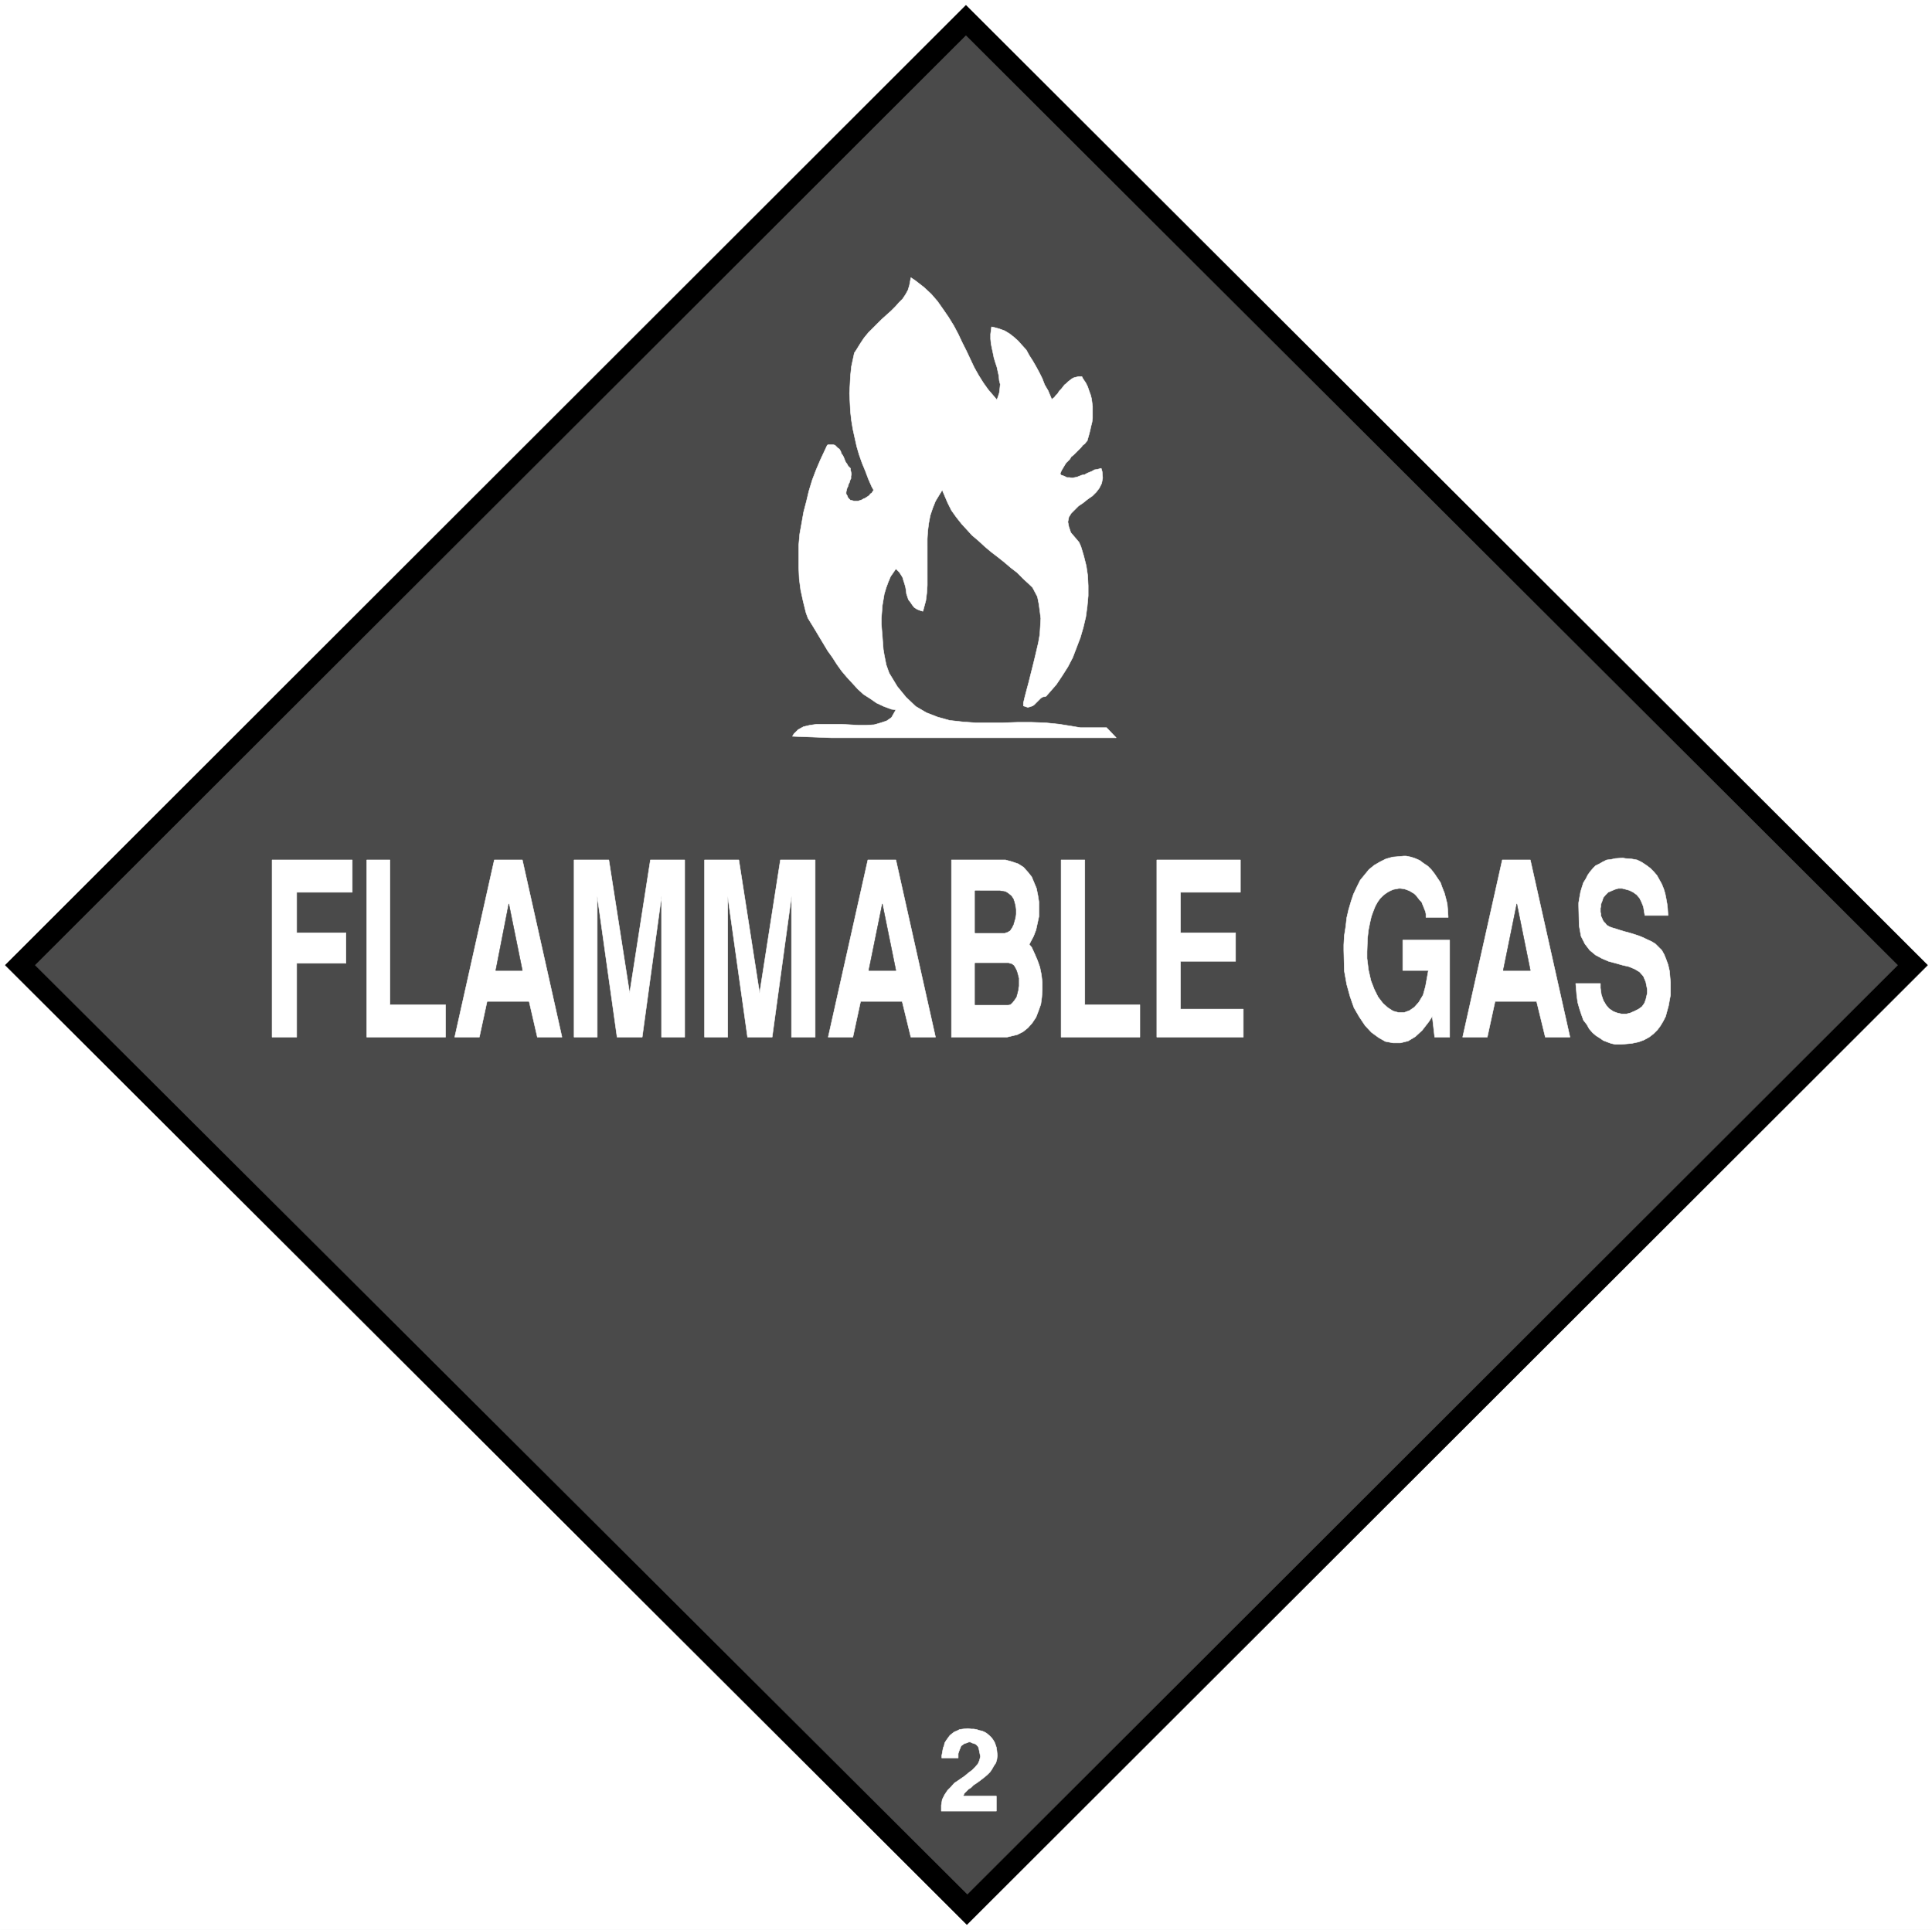
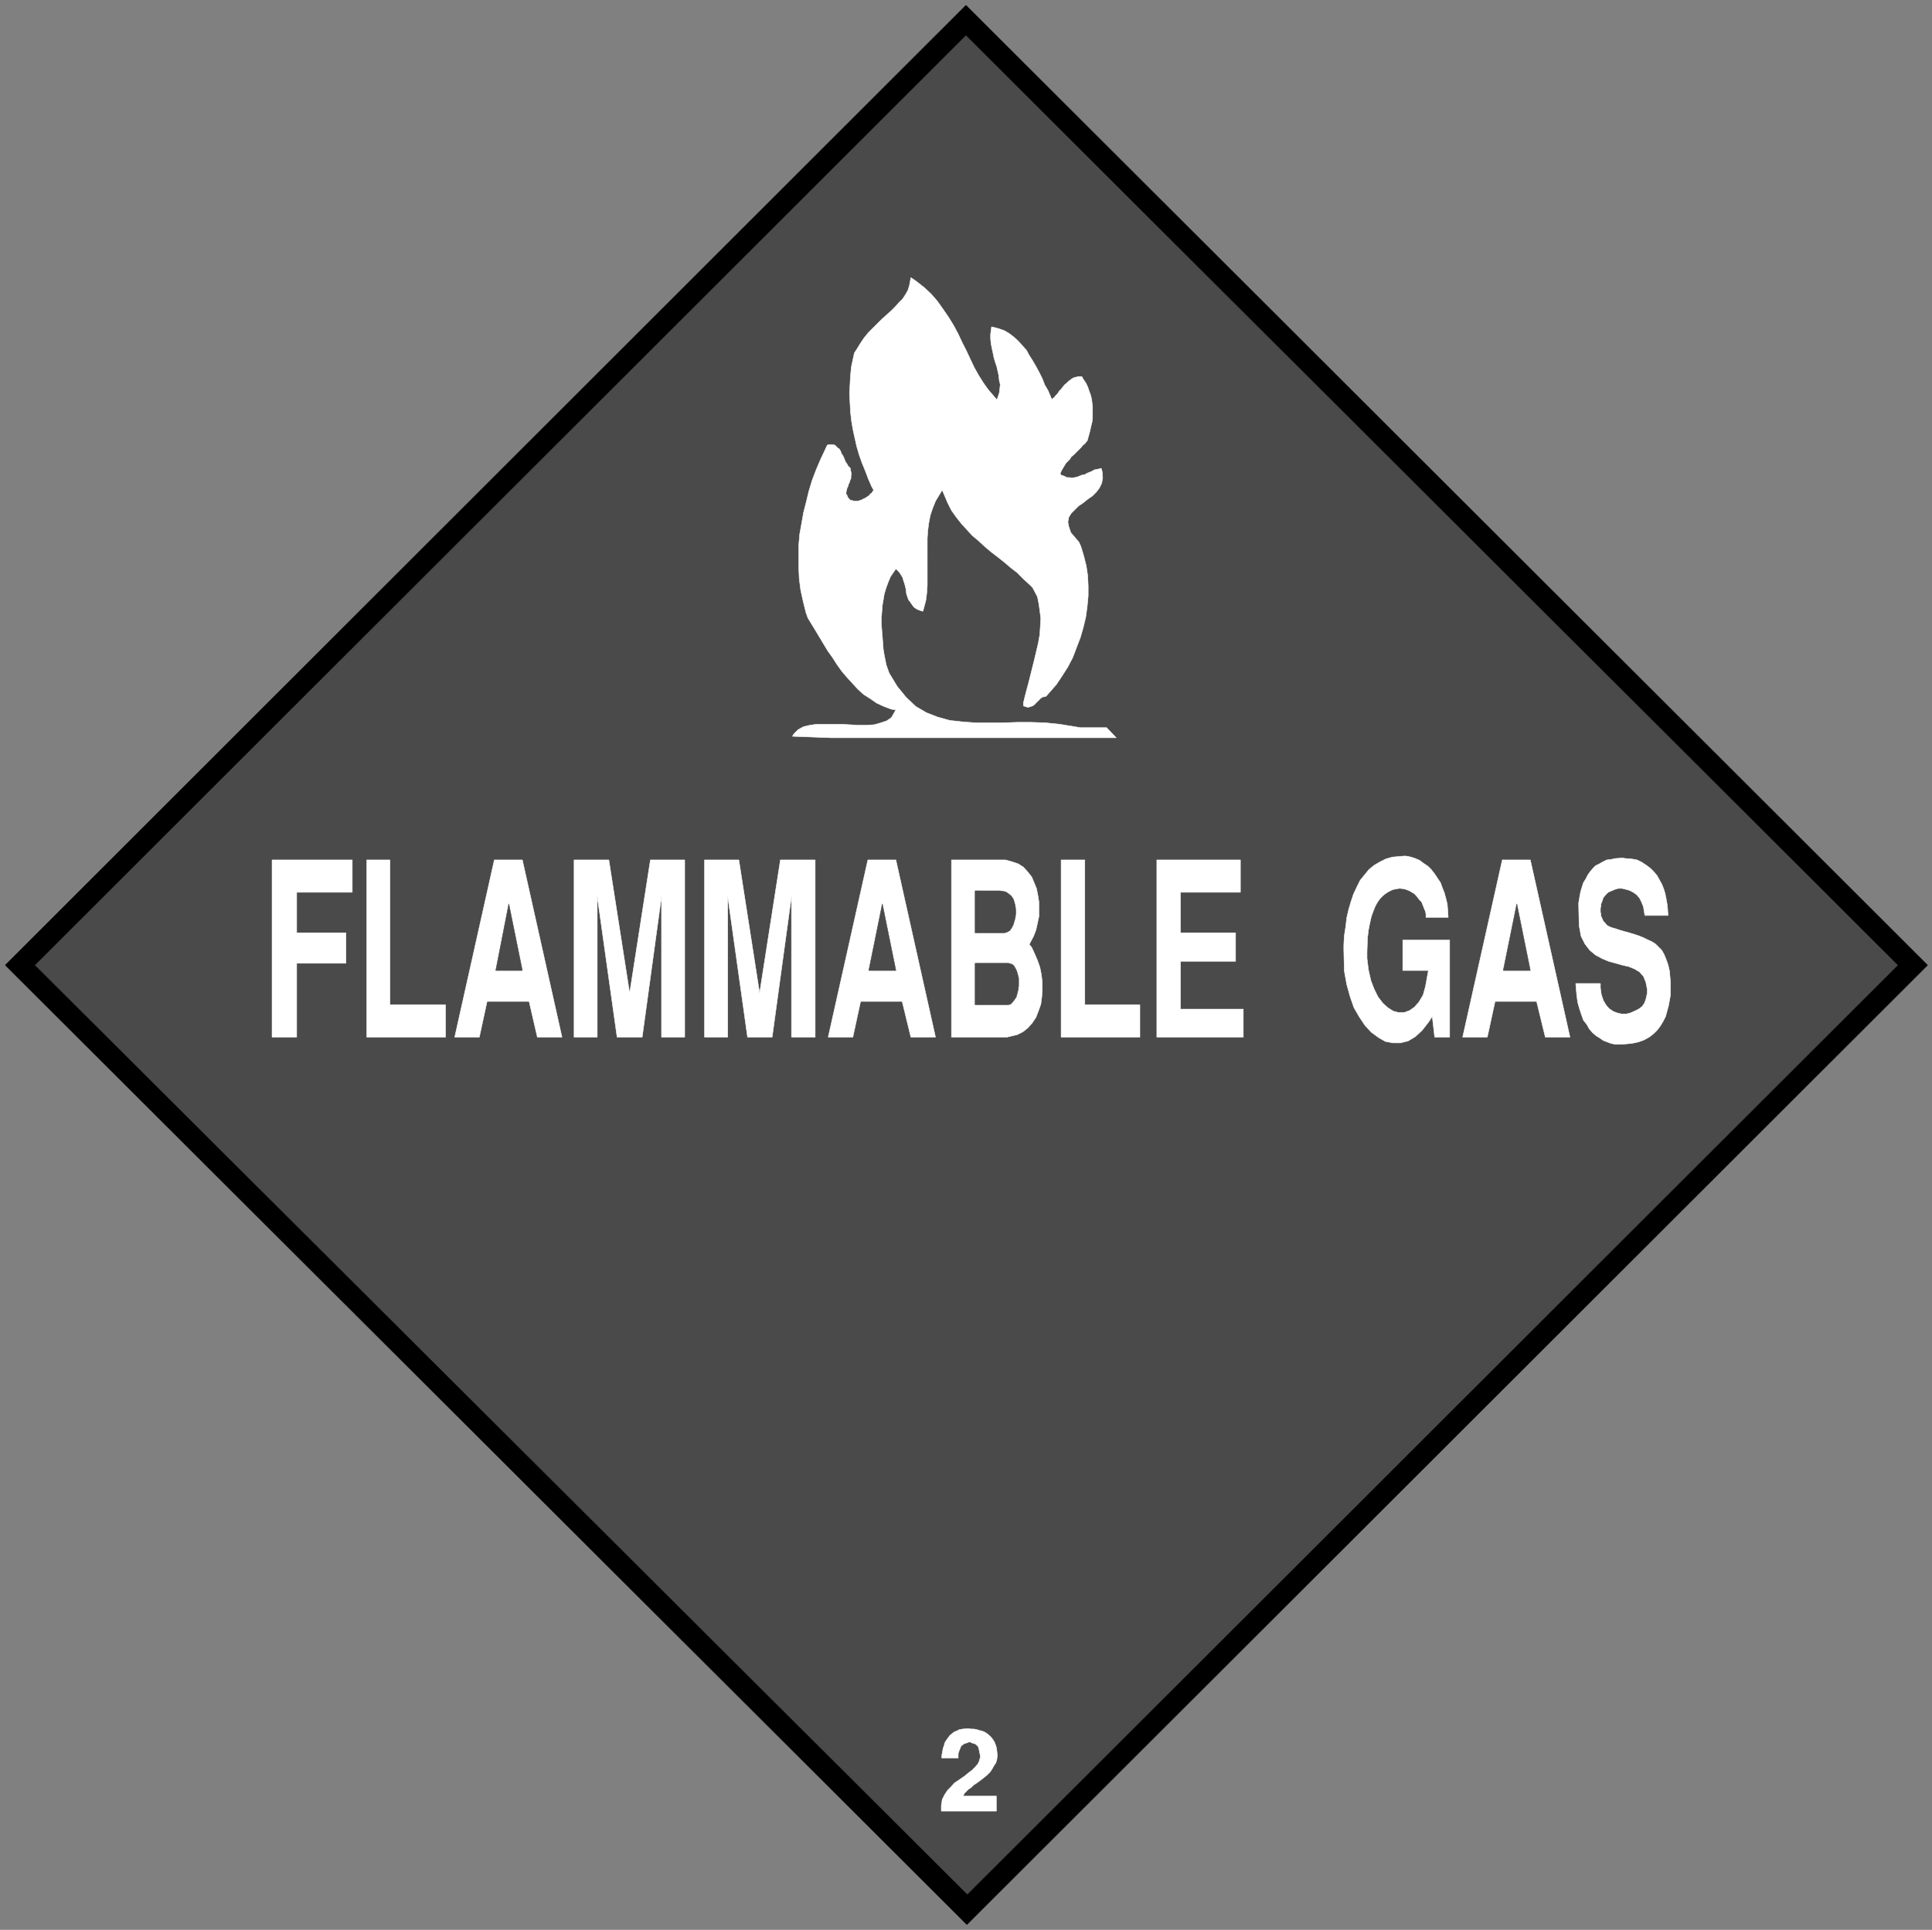
<svg xmlns="http://www.w3.org/2000/svg" width="2990pt" height="3983.198" viewBox="0 0 2990 2987.398">
  <rect x="0" y="0" width="2990" height="2987.398" fill="#808080" stroke="none" />
  <defs>
    <clipPath id="a">
      <path d="M0 2.55h2990V2990H0Zm0 0" />
    </clipPath>
    <clipPath id="b">
      <path d="M0 2.55h2990v2987.4H0Zm0 0" />
    </clipPath>
  </defs>
  <g clip-path="url(#a)" transform="translate(0 -2.55)">
-     <path style="fill:#fff;fill-opacity:1;fill-rule:nonzero;stroke:none" d="M0 2989.95h2991.3V2.55H0Zm0 0" />
-   </g>
+     </g>
  <g clip-path="url(#b)" transform="translate(0 -2.55)">
-     <path style="fill:#fff;fill-opacity:1;fill-rule:evenodd;stroke:#fff;stroke-width:.14;stroke-linecap:square;stroke-linejoin:bevel;stroke-miterlimit:10;stroke-opacity:1" d="M0 .5h575.25V575H0Zm0 0" transform="matrix(5.2 0 0 -5.2 0 2992.55)" />
-   </g>
+     </g>
  <path style="fill:#000;fill-opacity:1;fill-rule:evenodd;stroke:#000;stroke-width:.14;stroke-linecap:square;stroke-linejoin:bevel;stroke-miterlimit:10;stroke-opacity:1" d="m1.58 287.68 285.9 285.74 286.19-285.74-285.9-285.6Zm0 0" transform="matrix(5.2 0 0 -5.2 0 2990)" />
  <path style="fill:#4a4a4a;fill-opacity:1;fill-rule:evenodd;stroke:#4a4a4a;stroke-width:.14;stroke-linecap:square;stroke-linejoin:bevel;stroke-miterlimit:10;stroke-opacity:1" d="m10.5 287.68 276.98 276.68 277.27-276.68L287.91 11.14Zm0 0" transform="matrix(5.2 0 0 -5.2 0 2990)" />
  <path style="fill:#fff;fill-opacity:1;fill-rule:evenodd;stroke:#fff;stroke-width:.14;stroke-linecap:square;stroke-linejoin:bevel;stroke-miterlimit:10;stroke-opacity:1" d="m296.69 455.99.28.72.43 1.29.15 1.15.14 1.44-.29 1.15-.14 1.44-.29 1.29-.28 1.29-.44 1.3-.43 1.43-.29 1.44-.28 1.29-.29 1.44-.14 1.44v1.44l.28 2.15.72-.14 1.58-.43 1.59-.58 1.43-.86 1.3-1.01 1.29-1.15 1.15-1.29 1.3-1.44.86-1.58 1.01-1.58 1-1.72 1.01-1.87.86-1.73.72-1.87 1.01-1.72 1.15-2.73.14.29.58.43.43.57.58.58.43.72.57.57.58.72.43.57.57.44.58.57.57.43.58.43.58.29.57.14.72.15H322l.28-.58.87-1.29.57-1.15.43-1.29.43-1.15.29-1.15.15-1.15.14-1.15v-3.45l-.14-1.15-.29-1.15-.29-1.3-.29-1.15-.57-2.01-.29-.29-.43-.57-.58-.43-.57-.72-2.16-2.16-.72-.57-.43-.72-.57-.58-.58-.57-.43-.72-.43-.72-.43-.72-.44-1 .29-.43.87-.29.86-.43h.72l.86-.15.72.15.72.14.72.29.72.29.86.14.72.43.72.29.72.29.72.43.86.14 1.15.29.29-1.01.14-1.87-.29-1.58-.72-1.43-.86-1.15-1.15-1.15-1.44-1.01-1.44-1.15-1.29-.86-2.16-2.16-.72-1.15-.28-1.44.28-1.43.58-1.73 2.44-2.87.58-1.3.86-2.87.72-2.88.43-2.87.15-3.02v-3.02l-.29-3.16-.43-3.16-.72-3.02-.87-3.02-1.15-3.02-1.15-3.01-1.43-2.74-1.73-2.73-1.73-2.58-3.02-3.45-.43-.15h-.28l-.44-.14-.43-.29-.72-.72-.28-.28-.44-.44-.57-.57-.43-.29-.43-.14-.44-.15-.57-.14-.43.14-.87.29v.86l.44 1.87.57 2.16.58 2.16.57 2.29.58 2.3.57 2.3.58 2.45.57 2.44.43 2.44.15 2.45.14 2.3-.29 2.3-.28 2.01-.43 2.16-1.44 2.73-.87.86-1.87 1.72-1.86 1.87-1.87 1.44-2.02 1.72-2.01 1.59-1.87 1.43-1.87 1.58-1.87 1.73-1.87 1.58-1.58 1.72-1.58 1.73-1.59 2.01-1.43 2.01-1.15 2.3-1.59 3.74-.71-1.15-1.3-2.15-.86-2.16-.72-2.16-.43-2.3-.29-2.3-.14-2.3V400.8l-.15-2.3-.29-2.3-.86-3.17-.57.15-1.15.43-.87.57-.57.72-.58.86-.57.72-.29.87-.29.86-.14 1.15-.15.86-.28 1.01-.29.86-.29 1.01-.43.71-.57.87-1.01 1-.58-.86-1-1.44-.72-1.72-.58-1.58-.57-1.87-.29-1.73-.29-1.72-.14-1.87-.15-1.87v-1.87l.15-1.87.14-1.72.15-2.01.14-1.87.29-1.73.57-2.87.87-2.44 2.44-4.03 2.59-3.16 2.87-2.73 3.17-1.87 3.31-1.29 3.59-1.01 3.88-.43 3.89-.29h8.05l4.32.15h4.31l4.17-.15 4.17-.43 6.18-1.01h7.77l2.88-3.01h-84.85l-11.51.43.43.72 1.3 1.29 1.58.86 1.87.43 2.01.29h7.34l2.59-.14 2.44-.15h2.45l2.3.15 2.01.57 1.73.58 1.43 1 1.3 2.3-1.3.15-2.3.86-2.15 1-1.87 1.3-2.02 1.29-1.72 1.58-1.58 1.73-1.59 1.72-1.58 1.87-1.44 2.01-1.29 2.02-1.44 2.01-1.29 2.15-1.3 2.16-1.29 2.16-2.02 3.3-.57 1.58-.86 3.45-.72 3.31-.43 3.3-.15 3.31v6.76l.29 3.3.57 3.16.58 3.31.86 3.31.72 3.01 1.01 3.31 1.15 3.02 1.29 3.02 2.02 4.31.28.14h1.44l.58-.14.43-.43.43-.43.43-.29.43-.72.15-.58.43-.57.29-.58.28-.71.29-.72.43-.58.29-.57.72-.72v-.43l.14-.58.15-.72-.15-.57v-.72l-.28-.57-.15-.58-.29-.57-.14-.58-.29-.57-.14-.58-.14-.57v-.58l.28-.43.29-.72.72-.72h.14l.58-.14.43-.14h1.01l.43.14.43.14.43.15.43.28.43.15.44.28.43.29.43.29.29.43.43.29.57.86-.57 1.01-1.01 2.3-.86 2.3-1.01 2.44-.86 2.44-.72 2.45-.58 2.58-.57 2.59-.43 2.59-.29 2.59-.14 2.73-.15 2.73.15 2.58.14 2.74.29 2.73.86 4.02.58.86 1.15 1.87 1.15 1.73 1.29 1.58 1.3 1.29 1.43 1.44 1.3 1.29 1.44 1.3 1.29 1.15 1.29 1.29 1.01 1.15 1.15 1.15.86 1.29.72 1.3.44 1.43.43 2.3 1.29-.86 2.59-2.01 2.16-2.01 1.87-2.16 1.72-2.44 1.58-2.3 1.59-2.59 1.29-2.44 1.15-2.45 1.3-2.58 1.15-2.45 1.15-2.44 1.29-2.3 1.44-2.3 1.44-2.01zm172.28-173.77h7.34v-1.3l.28-2.01.58-1.72.86-1.44.87-1.01 1.29-.86 1.15-.43 1.29-.29h1.44l1.15.29 1.3.57 1.15.58 1 .72.72 1 .44 1.15.43 1.87v1.15l-.43 2.16-.72 1.72-1.15 1.3-1.44.86-1.73.72-1.87.43-2.01.57-2.16.58-2.01.86-1.87 1.01-1.73 1.43-1.43 1.87-1.16 2.3-.57 3.16-.14 5.9v.86l.28 1.72.29 1.58.43 1.44.43 1.3.72 1.15.58 1.15.72 1 .86 1.01.72.72 1.15.57 1.01.58 1.15.57 1.29.15 1.3.28 2.15.15.87-.15 1.86-.14 1.59-.29 1.43-.72 1.3-.86 1.15-.86 1.01-1.01 1-1.15.72-1.29.72-1.3.58-1.43.43-1.44.29-1.44.28-1.58.15-1.29.14-2.16h-6.9l-.15.86-.28 1.73-.58 1.44-.57 1.15-.87 1-1 .72-1.15.58-1.01.28-1.15.29h-1.15l-1.01-.29-1.01-.43-1-.43-.72-.72-.72-.86-.43-1.29-.15-.29-.14-.58v-.43l-.14-.57v-1.15l.14-.58v-.57l.29-.58.29-.72.28-.43.44-.43.43-.57.72-.43.71-.29 1.44-.43.87-.29 1.43-.43 1.59-.43 1.43-.43 1.3-.43 1.44-.58 1.15-.57 1.29-.58 1.15-.72.86-.86 1.01-1.01.72-1.29.58-1.44.57-1.58.43-1.87.29-3.3v-3.88l-.29-1.58-.29-1.59-.43-1.58-.43-1.58L495 271l-.86-1.43-.86-1.15-1.15-1.15-1.3-1.01-1.58-.86-1.58-.58-2.02-.43-3.16-.28h-1.72l-1.3.28-1.15.43-1.15.44-1.01.71-1.15.72-1 .86-1.01 1.15-.72 1.3-1.01 1.29-.57 1.58-.58 1.73-.57 2.01-.29 2.16zm-33.65-15.96 11.79 52.75h8.34l11.8-52.75h-7.34l-2.59 10.64h-12.36l-2.31-10.64zm-35.38 25.87v1.58l.15 2.74.43 2.73.29 2.58.57 2.45.72 2.44.72 2.16 1.01 2.15 1 2.01 1.3 1.59 1.29 1.58 1.58 1.29 1.73 1.01 1.72.86 2.02.57 3.31.29h.71l1.44-.29 1.3-.43 1.29-.57 1.15-.86 1.3-.87 1-1 1.01-1.3.86-1.29.87-1.29.57-1.59.58-1.43.43-1.58.43-1.73.14-1.58.15-2.44h-6.62v1l-.14.72-.29.72-.29.72-.29.72-.28.72-.58.57-.57.72-.44.58-.57.57-.72.43-.72.43-.72.29-.86.29-1.15.14h-.43l-.72-.14-.86-.15-.72-.28-.87-.44-.86-.57-.72-.57-.86-.87-.72-1-.72-1.3-.57-1.43-.58-1.59-.43-1.86-.43-2.16-.29-2.44-.14-4.03v-2.01l.43-3.45.72-3.16 1-2.59 1.15-2.3 1.44-1.87 1.44-1.29 1.58-1.01 1.58-.43h1.73l1.58.58 1.44 1 1.29 1.44 1.3 2.16.72 2.58.86 4.75h-7.62v9.05h13.95v-28.89h-4.46l-.72 6.18-1.01-1.58-2.01-2.59-2.01-1.86-2.16-1.3-2.3-.57h-2.16l-2.3.43-2.01 1.15-2.16 1.58-1.87 2.01-1.73 2.59-1.58 2.73-1.15 3.3-1 3.6-.72 4.02zm-55.65-25.87v52.75h24.88v-9.63h-17.84v-12.07h16.4v-8.48h-16.4V274.6h18.7v-8.34zm-28.48 0v52.75h7.05v-43.12h16.39v-9.63zm-16.1 0h-16.54v52.75h16.1l2.02-.57 1.72-.58 1.58-1 1.3-1.44 1.15-1.44.72-1.72.72-1.73.43-2.15.29-1.87v-4.32l-.43-2.01-.44-2.01-.72-1.87-1.29-2.44.72-.86.86-1.87.87-2.02.71-2.01.44-2.15.28-2.3v-2.3l-.14-2.16-.29-2.15-.72-2.02-.72-1.87-1.15-1.72-1.29-1.44-1.44-1.15-1.72-.86zm-53.22 0 11.8 52.75h8.34l11.79-52.75h-7.33l-2.59 10.64h-12.37l-2.3-10.64zm-36.81 0v52.75h10.21l6.18-39.67 6.19 39.67h10.35v-52.75h-7.05v41.97l-5.75-41.97h-7.33l-5.9 41.97v-41.97zm-38.83 0v52.75h10.35l6.19-39.67 6.18 39.67h10.21v-52.75h-6.9v41.97l-5.75-41.97h-7.48l-5.9 41.97v-41.97zm-35.52 0 11.79 52.75h8.34l11.79-52.75h-7.33l-2.45 10.64h-12.51l-2.3-10.64zm-26.18 0v52.75h6.91v-43.12h16.54v-9.63zm-28.18 0v52.75h23.87v-9.63H88.3v-12.07h14.67v-9.06H88.3v-21.99zm0 0" transform="matrix(5.2 0 0 -5.2 0 2990)" />
  <path style="fill:#4a4a4a;fill-opacity:1;fill-rule:evenodd;stroke:#4a4a4a;stroke-width:.14;stroke-linecap:square;stroke-linejoin:bevel;stroke-miterlimit:10;stroke-opacity:1" d="m451.43 305.93-4.03-19.83h8.05zm-161.22-30.04h9.64l.86.15.58.57.57.72.58.86.29 1.01.28 1.15.15 1.15v2.3l-.29 1.15-.29 1-.43.87-.43.71-.58.44-1 .28h-9.93zm0 33.92v-12.5h8.78l.86.29.72.43.57.86.43.86.29 1.01.29 1 .14 1.15v1.3l-.14 1.15-.29 1.15-.29.86-.57.86-.86.72-.87.57-1.72.29zm-27.61-3.88-4.03-19.83h8.06zm-111.17 0-3.88-19.83h7.91zm0 0" transform="matrix(5.2 0 0 -5.2 0 2990)" />
  <path style="fill:#fff;fill-opacity:1;fill-rule:evenodd;stroke:#fff;stroke-width:.14;stroke-linecap:square;stroke-linejoin:bevel;stroke-miterlimit:10;stroke-opacity:1" d="M280.15 35.86v1.72l.28 1.73.72 1.43.87 1.3 1 1 1.01 1.15 1.29.87 1.87 1.29 1.01.86 1.15.86.86.87.87 1 .43 1.01.29 1.15-.44 2.16-.14.57-.29.43-.43.43-.57.29-.58.14-.57.29h-.44l-.71-.29-.58-.14-.58-.43-.43-.29-.28-.72-.29-.72-.29-.86v-1.29h-4.89v.72l.14.72.15.86.14.72.29.71.14.72.43.72.72 1.01.44.57.71.58.58.43.72.29.86.43 1.01.14 1.44.15 1-.15h.72l.87-.14.86-.29.72-.14.72-.29.72-.43.86-.72.57-.58.43-.57.44-.72.28-.72.29-.86.15-1.01.14-1.43-.14-1.15-.29-1.01-.58-.86-.57-1.01-.58-.86-.86-.86-.86-.72-1.3-1.01-1-.72-.87-.57-.72-.72-.86-.57-.57-.58-.58-.57-.43-.87h9.92v-4.45zm0 0" transform="matrix(5.2 0 0 -5.2 0 2990)" />
</svg>